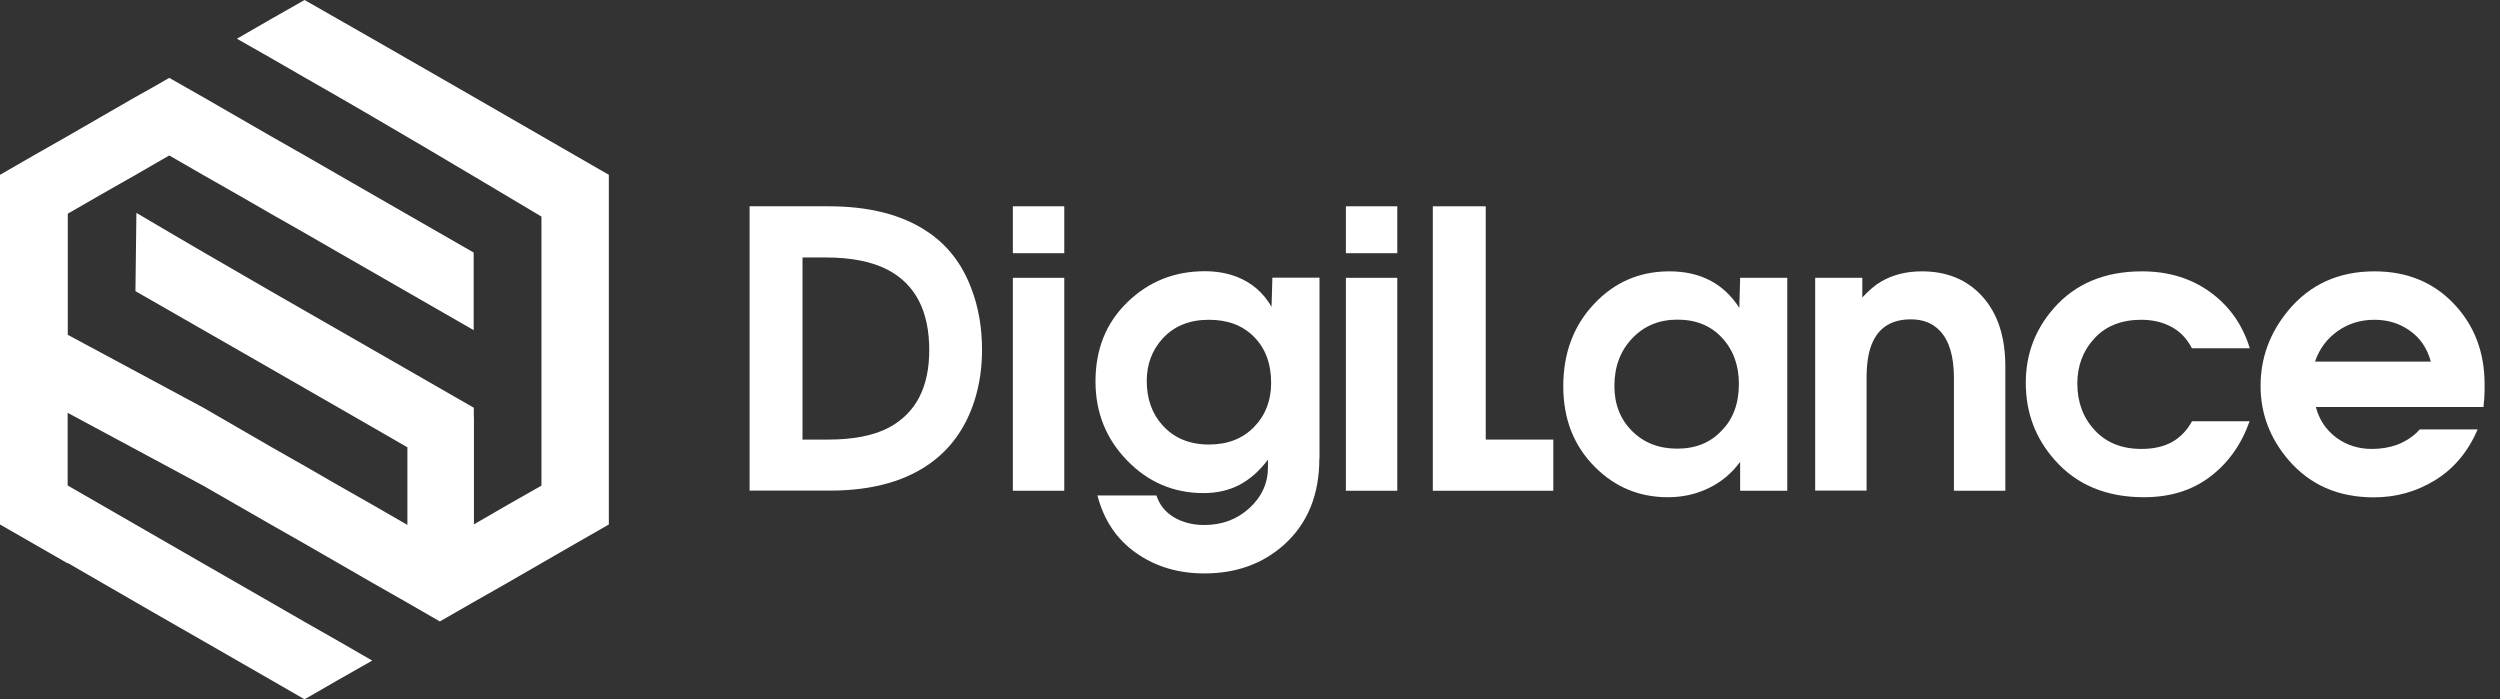
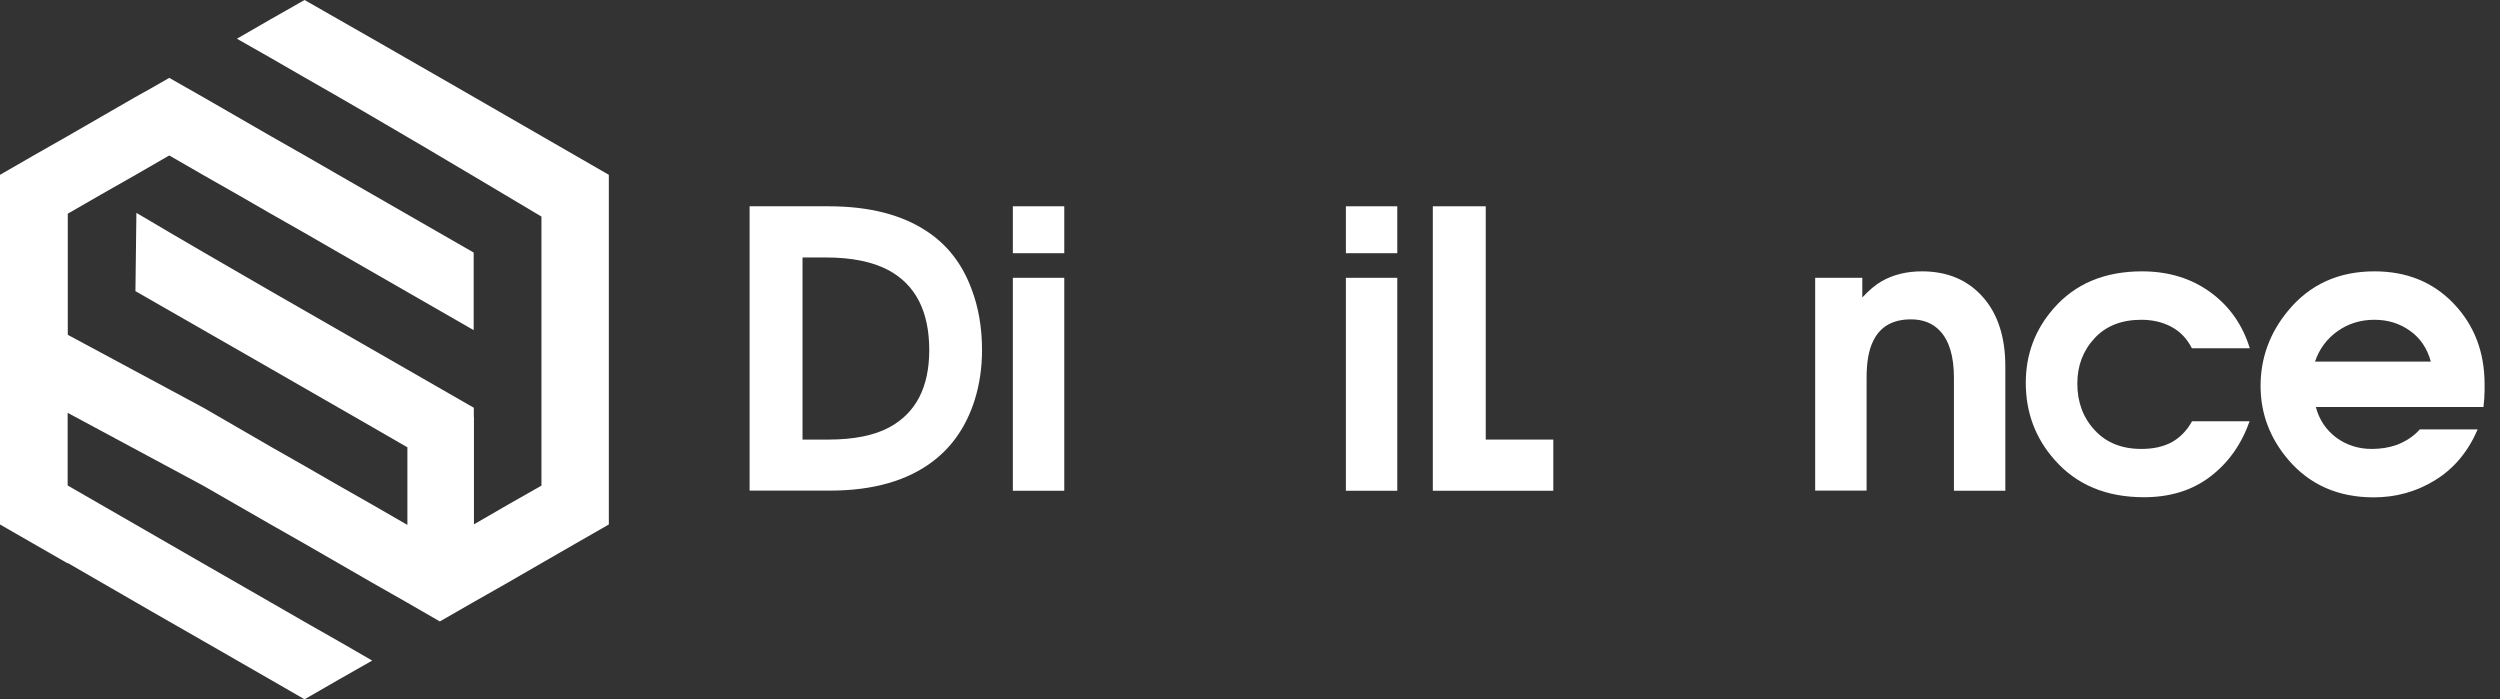
<svg xmlns="http://www.w3.org/2000/svg" width="143" height="40" viewBox="0 0 143 40" fill="none">
  <rect x="0" y="0" width="143" height="40" fill="#333333" stroke="none" />
  <path d="M56.172 20.022C56.172 21.037 56.03 21.989 55.753 22.878C55.295 24.326 54.52 25.49 53.414 26.348C51.943 27.489 49.959 28.063 47.469 28.063H42.877V11.8H47.406C49.714 11.8 51.588 12.28 53.018 13.232C54.18 13.995 55.026 15.081 55.556 16.489C55.967 17.551 56.172 18.732 56.172 20.022ZM53.153 20.022C53.153 17.811 52.37 16.285 50.813 15.451C49.912 14.971 48.718 14.727 47.232 14.727H45.904V25.144H47.383C48.837 25.144 50.007 24.908 50.868 24.444C52.394 23.618 53.153 22.146 53.153 20.022Z" fill="white" />
  <path d="M60.876 14.483H57.935V11.8H60.876V14.483ZM60.876 28.071H57.935V15.891H60.876V28.071Z" fill="white" />
  <path d="M79.925 14.483H76.985V11.8H79.925V14.483ZM79.925 28.071H76.985V15.891H79.925V28.071Z" fill="white" />
  <path d="M81.957 28.071V11.8H84.984V25.144H88.849V28.071H81.957Z" fill="white" />
-   <path d="M102.232 28.071H99.536V26.419C99.054 27.072 98.453 27.575 97.734 27.922C97.023 28.268 96.24 28.441 95.402 28.441C93.782 28.441 92.398 27.874 91.252 26.733C90.027 25.522 89.419 23.972 89.419 22.091C89.419 20.211 90.004 18.637 91.173 17.394C92.343 16.143 93.782 15.521 95.489 15.521C97.26 15.521 98.588 16.214 99.489 17.607L99.536 15.891H102.232V28.071ZM99.465 21.957C99.465 20.895 99.141 20.014 98.501 19.322C97.861 18.629 97.007 18.283 95.948 18.283C94.904 18.283 94.043 18.637 93.363 19.353C92.683 20.069 92.343 20.974 92.343 22.083C92.343 23.114 92.675 23.972 93.347 24.648C94.019 25.325 94.881 25.663 95.94 25.663C96.983 25.663 97.829 25.325 98.477 24.633C99.141 23.964 99.465 23.067 99.465 21.957Z" fill="white" />
  <path d="M114.705 28.071H111.765V21.611C111.765 20.384 111.496 19.487 110.966 18.928C110.555 18.488 110.002 18.267 109.306 18.267C108.263 18.267 107.536 18.684 107.14 19.518C106.887 20.03 106.769 20.73 106.769 21.604V28.063H103.828V15.891H106.524V17.016C106.895 16.615 107.259 16.3 107.63 16.088C108.294 15.71 109.061 15.521 109.931 15.521C111.377 15.521 112.531 16.001 113.401 16.969C114.27 17.937 114.705 19.267 114.705 20.966V28.071Z" fill="white" />
  <path d="M128.68 24.09C128.206 25.427 127.455 26.482 126.419 27.268C125.384 28.055 124.119 28.441 122.633 28.441C120.483 28.441 118.784 27.733 117.535 26.317C116.428 25.073 115.875 23.602 115.875 21.895C115.875 20.274 116.404 18.858 117.464 17.646C118.697 16.23 120.388 15.521 122.523 15.521C124.04 15.521 125.344 15.923 126.435 16.717C127.526 17.512 128.277 18.582 128.688 19.92H125.376C125.099 19.377 124.712 18.968 124.214 18.7C123.724 18.433 123.139 18.291 122.483 18.291C121.353 18.291 120.452 18.645 119.803 19.353C119.147 20.061 118.823 20.927 118.823 21.942C118.823 23.004 119.155 23.893 119.819 24.609C120.483 25.325 121.368 25.679 122.491 25.679C123.187 25.679 123.764 25.545 124.238 25.286C124.712 25.018 125.091 24.625 125.384 24.098H128.68V24.09Z" fill="white" />
  <path d="M142.118 21.981V22.312C142.118 22.619 142.094 22.941 142.055 23.279H132.466C132.656 24.003 133.043 24.585 133.628 25.026C134.213 25.459 134.893 25.679 135.668 25.679C136.181 25.679 136.664 25.601 137.106 25.443C137.636 25.238 138.071 24.947 138.411 24.562H141.723C141.177 25.829 140.371 26.796 139.304 27.457C138.237 28.118 137.059 28.449 135.778 28.449C133.747 28.449 132.119 27.733 130.893 26.301C129.834 25.058 129.305 23.649 129.305 22.076C129.305 20.471 129.834 19.031 130.893 17.756C132.126 16.269 133.771 15.521 135.818 15.521C137.675 15.521 139.185 16.143 140.355 17.37C141.533 18.606 142.118 20.14 142.118 21.981ZM139.043 20.683C138.837 19.928 138.442 19.337 137.849 18.92C137.256 18.496 136.585 18.291 135.818 18.291C135.02 18.291 134.316 18.511 133.707 18.944C133.099 19.377 132.664 19.959 132.419 20.683H139.043Z" fill="white" />
-   <path d="M75.467 26.222C75.467 28.299 74.795 29.944 73.459 31.148C72.234 32.249 70.716 32.8 68.891 32.8C67.405 32.8 66.1 32.414 64.994 31.635C63.879 30.856 63.144 29.763 62.773 28.339H66.148C66.322 28.881 66.662 29.299 67.152 29.59C67.642 29.881 68.227 30.03 68.883 30.03C69.902 30.03 70.764 29.708 71.468 29.062C72.171 28.417 72.527 27.638 72.527 26.733V26.293C72.029 26.954 71.475 27.434 70.882 27.741C70.29 28.047 69.602 28.205 68.843 28.205C67.136 28.205 65.674 27.583 64.472 26.34C63.263 25.097 62.662 23.586 62.662 21.816C62.662 19.975 63.27 18.464 64.488 17.284C65.705 16.104 67.175 15.514 68.914 15.514C69.594 15.514 70.203 15.624 70.748 15.836C71.602 16.167 72.266 16.741 72.732 17.551L72.78 15.883H75.475V26.222H75.467ZM72.709 21.902C72.709 20.809 72.384 19.928 71.736 19.274C71.088 18.614 70.227 18.291 69.151 18.291C68.045 18.291 67.167 18.645 66.504 19.361C65.903 20.022 65.594 20.832 65.594 21.792C65.594 22.815 65.895 23.665 66.504 24.334C67.167 25.065 68.053 25.427 69.151 25.427C70.227 25.427 71.088 25.089 71.736 24.42C72.384 23.752 72.709 22.91 72.709 21.902Z" fill="white" />
  <path fill-rule="evenodd" clip-rule="evenodd" d="M3.877 18.884V12.223L5.812 11.108L7.747 10.008L9.681 8.892L11.616 10.008L13.551 11.108L15.486 12.223L17.42 13.323L19.355 14.438L23.224 16.661L27.094 18.884V14.446L23.224 12.223L19.355 10L17.42 8.885L15.486 7.785L13.551 6.669L11.616 5.554L9.681 4.454L8.71 5.012L7.739 5.554L5.804 6.669L3.869 7.785L1.935 8.885L0 10V30L3.869 32.223V32.2L8.71 34.996L11.616 36.661L15.486 38.885L17.42 40L19.355 38.885L21.29 37.785L19.355 36.669L17.42 35.569L15.486 34.454L11.616 32.231L3.869 27.769V23.613L11.616 27.777L15.486 30L17.42 31.1L19.355 32.215L21.29 33.331L23.224 34.431L25.159 35.546L26.131 34.988L27.102 34.431L29.037 33.331L30.971 32.215L32.906 31.1L34.825 30V10C29.029 6.661 23.232 3.307 17.42 0L15.486 1.1L13.551 2.215L15.486 3.315L17.42 4.43C21.977 7.023 26.462 9.701 30.971 12.388V21.1V27.777L29.037 28.877L27.11 29.992V23.849L27.102 23.841V23.323L23.232 21.1C18.076 18.138 12.919 15.208 7.802 12.176L7.747 16.654C12.264 19.246 16.789 21.83 21.298 24.43L23.232 25.546L23.303 25.585V30.024L23.232 29.984L21.298 28.869L19.363 27.769L17.428 26.654L15.493 25.554L11.624 23.315L3.877 19.152V18.884Z" fill="white" />
</svg>